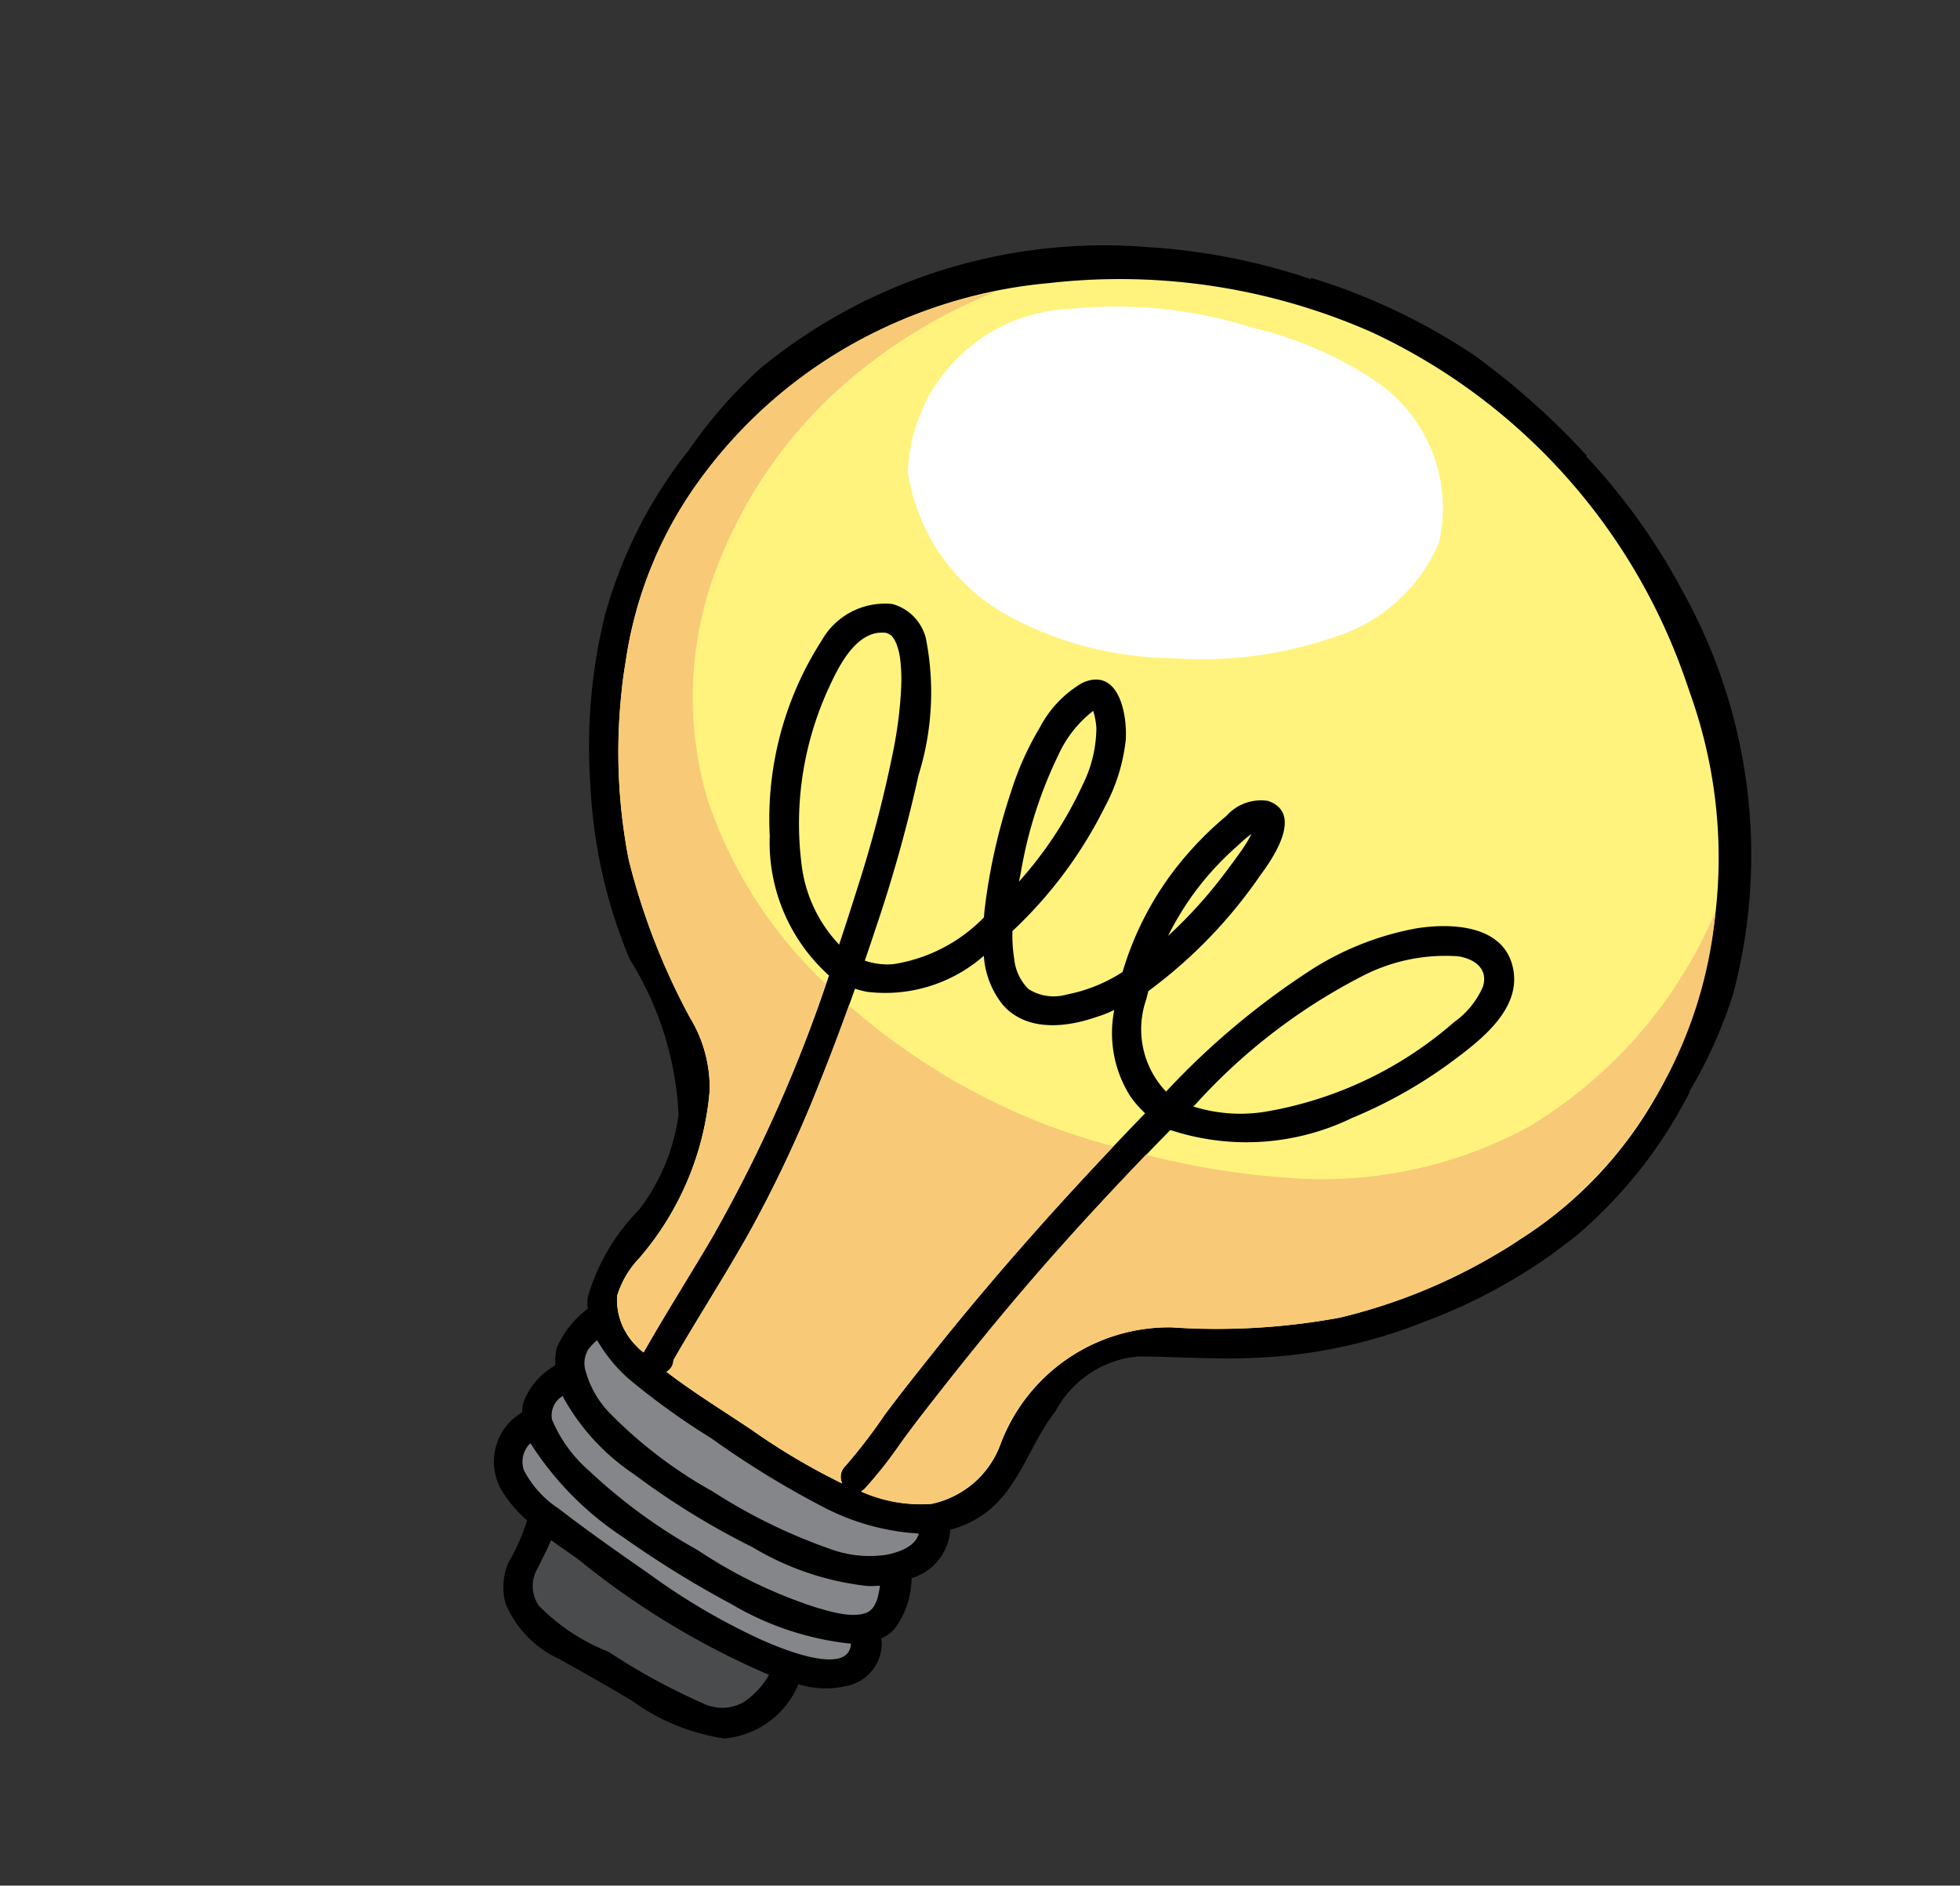
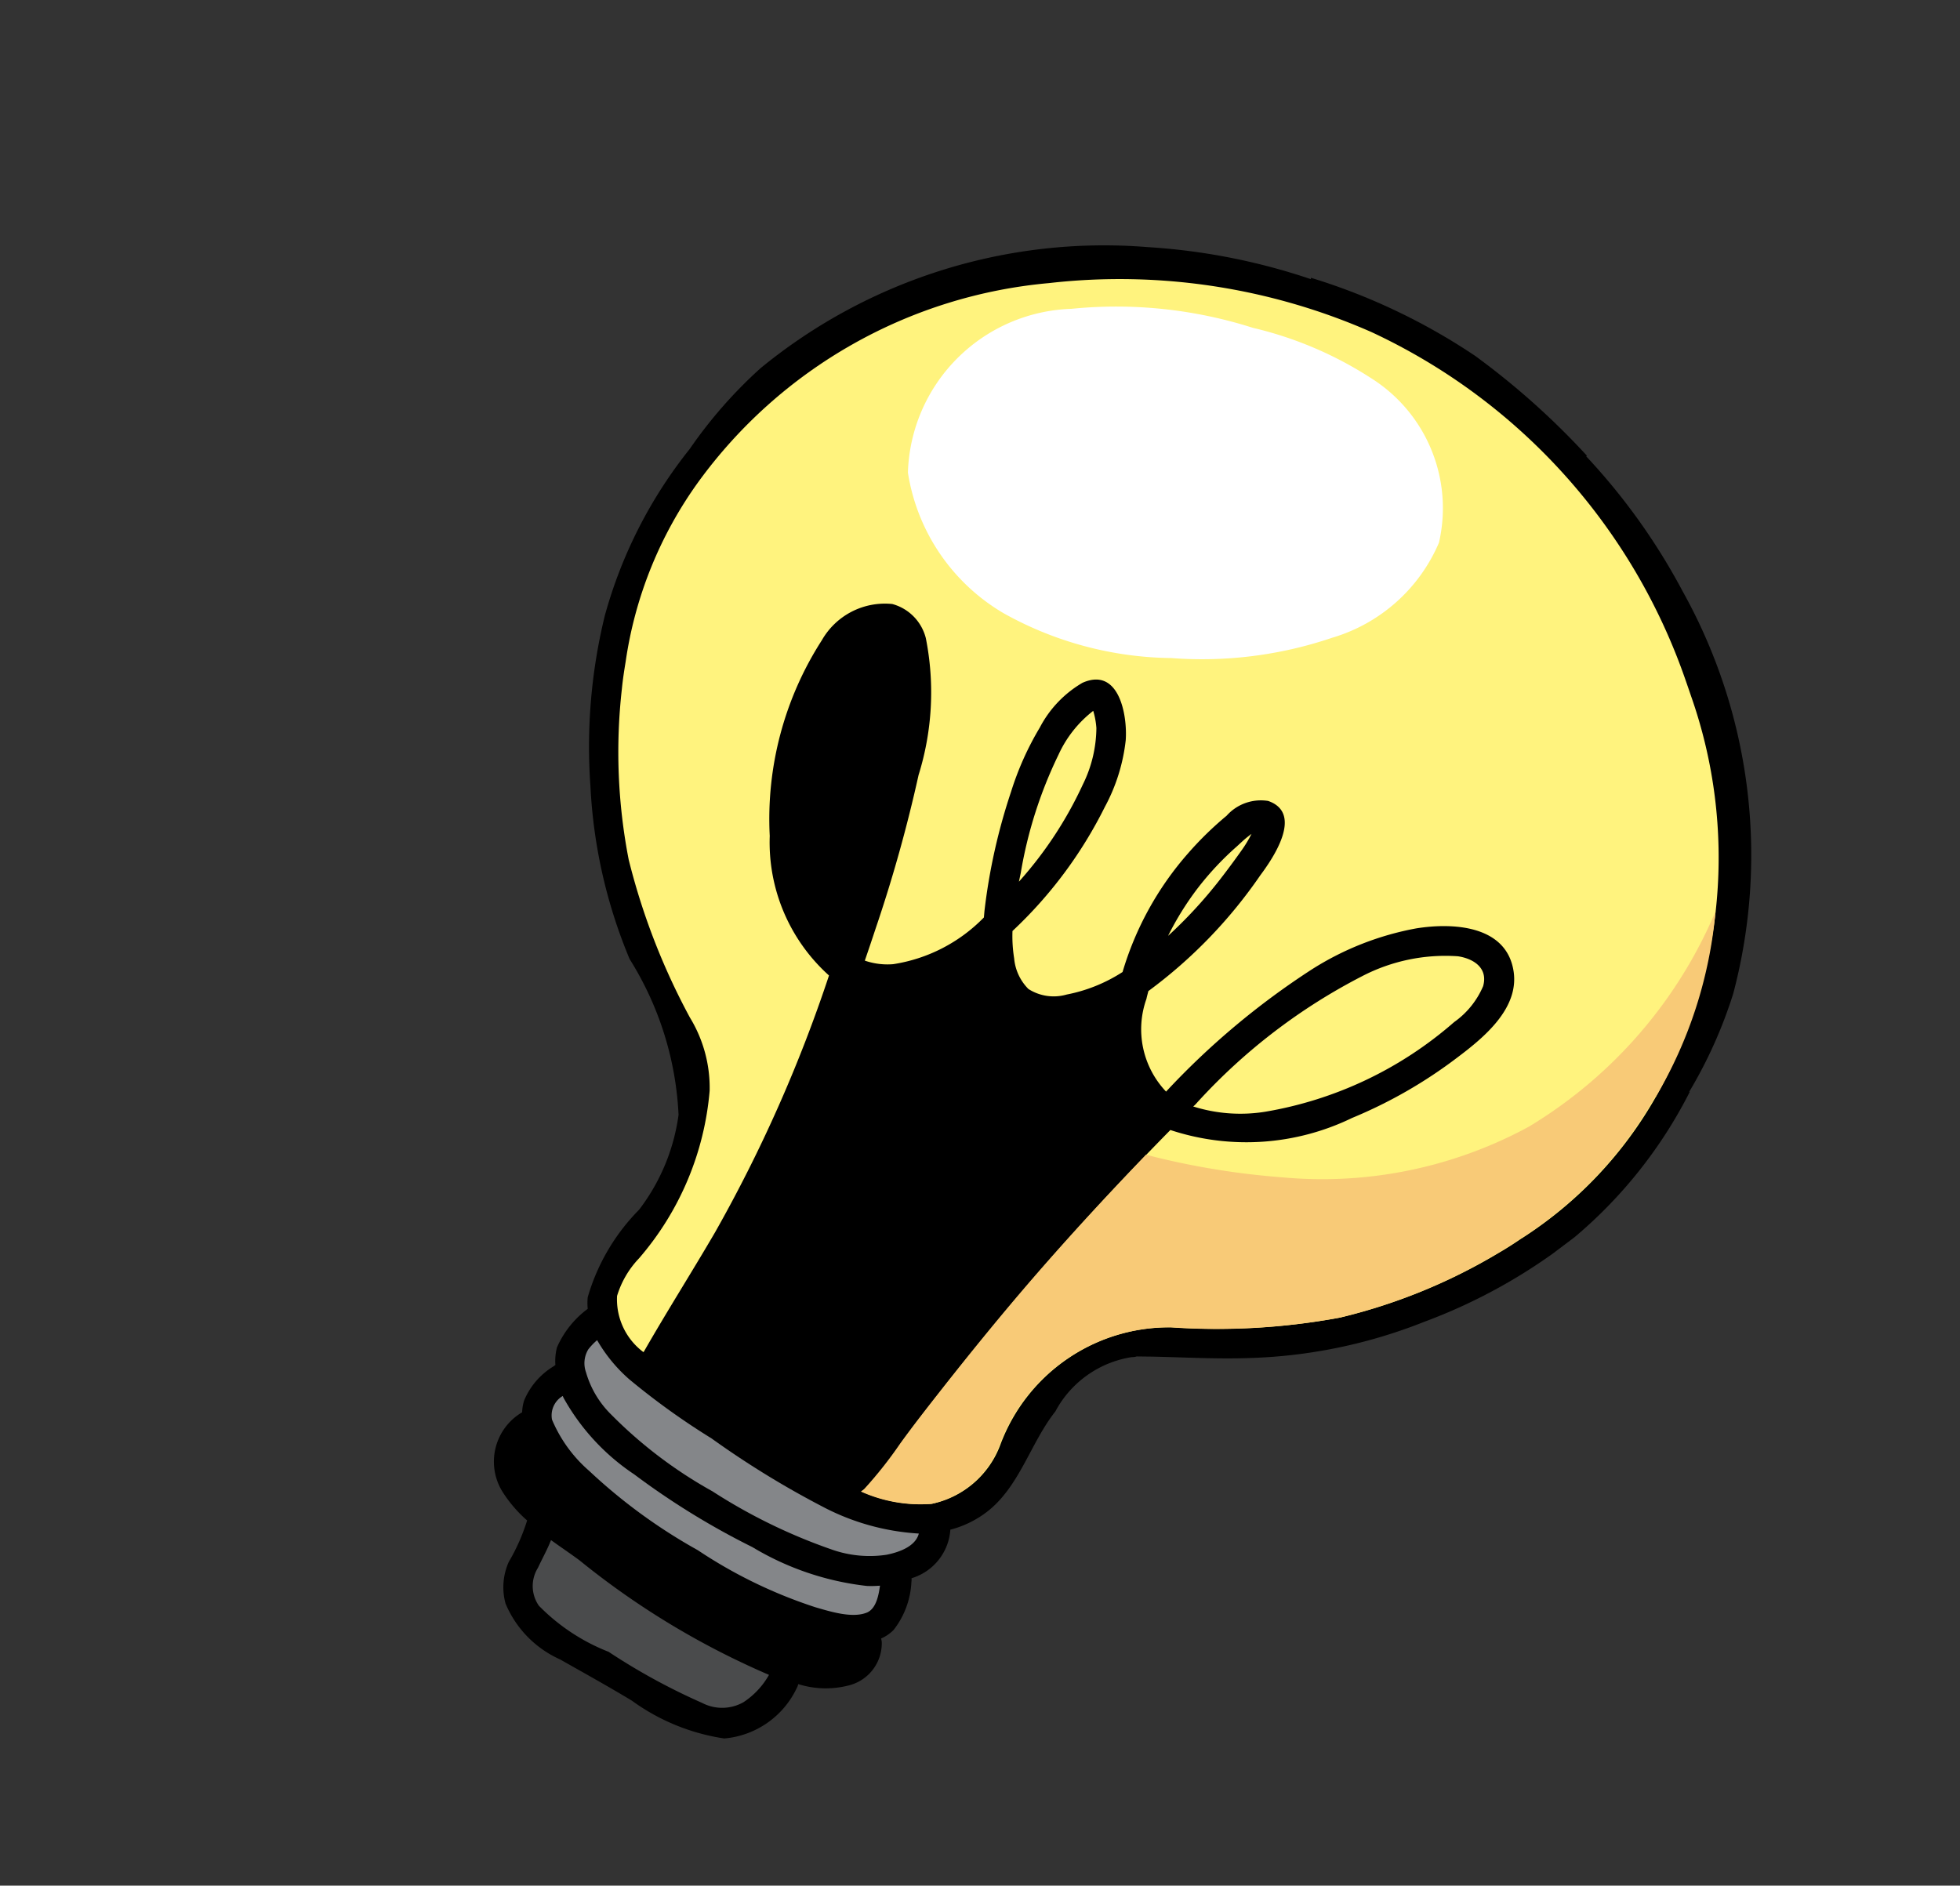
<svg xmlns="http://www.w3.org/2000/svg" width="25.114" height="24.165" viewBox="0 0 25.114 24.165">
  <rect x="0" y="0" width="25.114" height="24.165" fill="#333333" stroke="none" />
  <defs>
    <clipPath id="clip-path">
      <rect id="Rectangle_18" data-name="Rectangle 18" width="15.184" height="20.004" fill="none" />
    </clipPath>
    <clipPath id="clip-path-3">
-       <rect id="Rectangle_14" data-name="Rectangle 14" width="4.837" height="6.308" fill="none" />
-     </clipPath>
+       </clipPath>
    <clipPath id="clip-path-4">
      <rect id="Rectangle_15" data-name="Rectangle 15" width="3.774" height="13.212" fill="none" />
    </clipPath>
    <clipPath id="clip-path-5">
-       <rect id="Rectangle_16" data-name="Rectangle 16" width="8.767" height="11.797" fill="none" />
-     </clipPath>
+       </clipPath>
  </defs>
  <g id="Group_36" data-name="Group 36" transform="matrix(0.602, 0.799, -0.799, 0.602, 15.976, 0)">
    <g id="Group_35" data-name="Group 35" clip-path="url(#clip-path)">
      <g id="Group_34" data-name="Group 34" transform="translate(0 0)">
        <g id="Group_33" data-name="Group 33" clip-path="url(#clip-path)">
          <path id="Path_235" data-name="Path 235" d="M14.58,3.891a5.916,5.916,0,0,0-.665-1.207A6.94,6.94,0,0,0,9.41.1,8.051,8.051,0,0,0,7.284.046s0-.008,0-.012A9.764,9.764,0,0,0,5.4.408,7.934,7.934,0,0,0,3.337,1.485l.011.013a8.057,8.057,0,0,0-1.583,1.42A6.94,6.94,0,0,0,.019,7.811,5.9,5.9,0,0,0,.3,9.161a5.936,5.936,0,0,0,1.051,2.153A7.069,7.069,0,0,0,2.98,12.772a6.568,6.568,0,0,0,2.076.935,4.113,4.113,0,0,1,1.97.7,2.565,2.565,0,0,1,.667,1.136,2.63,2.63,0,0,0,.5,1.2.789.789,0,0,0,.118.089,1.23,1.23,0,0,0,.157.611.694.694,0,0,0,.168.152.261.261,0,0,0,0,.028.929.929,0,0,0,.122.565.539.539,0,0,0,.106.112.733.733,0,0,0,.653.813,1.7,1.7,0,0,0,.492-.03,2.525,2.525,0,0,1,.283.508.794.794,0,0,0,.4.353,1.358,1.358,0,0,0,.993-.127c.325-.141.645-.284.974-.416a2.688,2.688,0,0,0,1.1-.654,1.135,1.135,0,0,0,.042-1.132.188.188,0,0,0-.028-.044,1.171,1.171,0,0,0,.4-.5.557.557,0,0,0-.176-.671.209.209,0,0,0-.052-.028.513.513,0,0,0,.009-.194,1.082,1.082,0,0,0-.355-.553.2.2,0,0,0-.036-.029.7.7,0,0,0-.189-.764l-.009-.006a1.314,1.314,0,0,0,.1-.5c0-.535-.369-.985-.5-1.487a1.343,1.343,0,0,1,.033-1.2.2.2,0,0,0,.031-.056l.115-.149c.261-.332.534-.653.776-1a6.569,6.569,0,0,0,.971-2.059,7.07,7.07,0,0,0,.294-2.169,5.941,5.941,0,0,0-.6-2.32" transform="translate(0 0)" />
          <path id="Path_236" data-name="Path 236" d="M0,1.8a1.968,1.968,0,0,0,.648-.027,9.269,9.269,0,0,0,1.239-.386A11.649,11.649,0,0,0,3.437.779,3.021,3.021,0,0,0,4.458,0c.108.136.037.35-.032.494a1.457,1.457,0,0,1-.479.522,7.1,7.1,0,0,1-1.513.77A5.745,5.745,0,0,1,.867,2.23a1.238,1.238,0,0,1-.625-.069.342.342,0,0,1-.216-.2A.782.782,0,0,1,0,1.8" transform="translate(8.704 15.177)" fill="#848689" />
-           <path id="Path_237" data-name="Path 237" d="M.656.916A1.118,1.118,0,0,0,1.3,1.1c.466-.032.728-.476.854-.877C2.181.151,2.2.075,2.216,0A1.515,1.515,0,0,0,3.21.5a1.323,1.323,0,0,0,.3-.02l.026.163c.211,1.308.467,2.6.8,3.888.081.314.163.629.254.941a6.8,6.8,0,0,1,.221.8.191.191,0,0,0,.153.161,8.429,8.429,0,0,1-1.246.513c-.414.143-.827.307-1.25.424,0,0,0-.006,0-.01A.176.176,0,0,0,2.4,7.208c-.257-.6-.482-1.223-.75-1.823A16.508,16.508,0,0,0,.684,3.567C.464,3.2.235,2.843,0,2.488a1.321,1.321,0,0,0,.125-.1A1.917,1.917,0,0,0,.656.916" transform="translate(7.096 9.142)" fill="#fff37e" />
          <g id="Group_26" data-name="Group 26" transform="translate(7.22 10.201)" style="mix-blend-mode: multiply;isolation: isolate">
            <g id="Group_25" data-name="Group 25">
              <g id="Group_24" data-name="Group 24" clip-path="url(#clip-path-3)">
                <path id="Path_238" data-name="Path 238" d="M4.463,4.413c-.09-.312-.173-.626-.254-.941-.3-1.148-.53-2.3-.728-3.472a8.8,8.8,0,0,1-.893.616A8.476,8.476,0,0,1,0,1.62c.191.293.379.589.56.888a16.552,16.552,0,0,1,.967,1.818c.268.6.492,1.219.75,1.824a.176.176,0,0,1,.065.149s0,.006,0,.01c.423-.117.835-.281,1.25-.424a8.44,8.44,0,0,0,1.246-.513.19.19,0,0,1-.153-.16,6.824,6.824,0,0,0-.221-.8" transform="translate(0 0)" fill="#f8ca77" />
              </g>
            </g>
          </g>
          <path id="Path_239" data-name="Path 239" d="M1.1,1.991A5.562,5.562,0,0,1,.181.693,1.491,1.491,0,0,1,0,0H0A1.016,1.016,0,0,1,.2.1,1.663,1.663,0,0,1,.675.677a4.991,4.991,0,0,1,.5,1.4L1.1,1.991" transform="translate(6.089 7.051)" fill="#fff37e" />
          <path id="Path_240" data-name="Path 240" d="M.142.973A3.808,3.808,0,0,1,.015.247C.009.181,0,.114,0,.048A.412.412,0,0,1,0,0,1.561,1.561,0,0,1,.095.238c.046.144.089.29.129.437A5.85,5.85,0,0,1,.4,1.639,3.808,3.808,0,0,1,.142.973" transform="translate(8.568 6.381)" fill="#fff37e" />
          <path id="Path_241" data-name="Path 241" d="M4.562.334c-.047.2-.3.378-.453.493a6.113,6.113,0,0,1-1.49.763,7,7,0,0,1-1.649.5,1.781,1.781,0,0,1-.811-.015A.289.289,0,0,1,0,1.783l.024.006a2.829,2.829,0,0,0,1.329-.133,9.755,9.755,0,0,0,1.655-.648A3.627,3.627,0,0,0,4.288.136,1.38,1.38,0,0,0,4.386,0c.089.089.2.211.176.334" transform="translate(9.01 15.976)" fill="#848689" />
          <path id="Path_242" data-name="Path 242" d="M3.142.472A.554.554,0,0,1,2.831.9a8.074,8.074,0,0,1-1.244.563,2.556,2.556,0,0,1-1.009.358.441.441,0,0,1-.395-.283C.12,1.421.068,1.3,0,1.191c.143-.044.284-.093.425-.135A10.308,10.308,0,0,0,3.059,0a1.014,1.014,0,0,1,.083.472" transform="translate(10.394 17.799)" fill="#4a4b4c" />
-           <path id="Path_243" data-name="Path 243" d="M3.768.9a8.3,8.3,0,0,1-1.5.623c-.457.15-.92.3-1.384.428a1.306,1.306,0,0,1-.656.059A.329.329,0,0,1,0,1.736l.021,0a4.032,4.032,0,0,0,1.661-.227A13.107,13.107,0,0,0,3.2.917,3.775,3.775,0,0,0,4.51.014L4.521,0c.342.29-.568.8-.753.9" transform="translate(9.244 16.719)" fill="#848689" />
          <path id="Path_244" data-name="Path 244" d="M14.369,6.347c-.005.117-.014.234-.028.35a7.226,7.226,0,0,1-.56,2.119,8.635,8.635,0,0,1-1.2,1.8,2.31,2.31,0,0,0-.121,2.653,1.2,1.2,0,0,1,.079,1.16,1.862,1.862,0,0,1-.67.625.188.188,0,0,0,0-.063,5.307,5.307,0,0,0-.187-.709c-.084-.275-.159-.553-.232-.831-.159-.6-.308-1.2-.439-1.813-.181-.837-.331-1.682-.458-2.53A3.1,3.1,0,0,0,11.83,7.157a6.018,6.018,0,0,0,.193-1.545c0-.421-.023-1.005-.444-1.236-.529-.289-.972.243-1.194.663A3.754,3.754,0,0,0,10,6.424a9.879,9.879,0,0,0,.127,2.432,1.159,1.159,0,0,1-1.1-.514c-.023-.026-.044-.054-.065-.08a6.194,6.194,0,0,0-.322-2.038c-.077-.264-.3-.921-.7-.653a.588.588,0,0,0-.169.539,4.3,4.3,0,0,0,.089.69,4.034,4.034,0,0,0,.708,1.579,2.028,2.028,0,0,1-.2.745.6.6,0,0,1-.352.349.634.634,0,0,1-.423-.09A1.8,1.8,0,0,1,7.3,9.189a5.578,5.578,0,0,0-.557-1.9,2.336,2.336,0,0,0-.522-.729c-.242-.211-.805-.5-.921,0a1.428,1.428,0,0,0,.129.781,3.823,3.823,0,0,0,.436.79A7.547,7.547,0,0,0,6.88,9.322l.061.055a2.058,2.058,0,0,1-.221,1.288.891.891,0,0,1-.255.263q-.122-.181-.247-.361A18.6,18.6,0,0,0,4.981,8.948a3.56,3.56,0,0,0-1.345-1.13.607.607,0,0,0-.608.08.93.93,0,0,0-.172,1,4.23,4.23,0,0,0,1.6,2.041,2.292,2.292,0,0,0,1.885.47A18.531,18.531,0,0,1,8.09,14.553c.23.548.437,1.1.673,1.65l0,.008a.843.843,0,0,1-.777-.164,1.2,1.2,0,0,1-.215-.513A3.769,3.769,0,0,0,6.6,13.518a1.727,1.727,0,0,0-.9-.362,8.612,8.612,0,0,1-2.088-.591,7.216,7.216,0,0,1-1.8-1.247c-.086-.079-.168-.163-.249-.248A5.208,5.208,0,0,1,.282,8.933a6.238,6.238,0,0,1,.67-5.111A8,8,0,0,1,3.939.9,7.69,7.69,0,0,1,9.928.372c.066.021.133.043.2.065a6.24,6.24,0,0,1,3.829,3.452,5.2,5.2,0,0,1,.413,2.458" transform="translate(0.419 0.385)" fill="#fff37e" />
          <g id="Group_29" data-name="Group 29" transform="translate(11.037 2.231)" style="mix-blend-mode: multiply;isolation: isolate">
            <g id="Group_28" data-name="Group 28">
              <g id="Group_27" data-name="Group 27" clip-path="url(#clip-path-4)">
                <path id="Path_245" data-name="Path 245" d="M3.338,2.043A5.645,5.645,0,0,0,1.9,0a5.9,5.9,0,0,1,.764,3.569A5.547,5.547,0,0,1,1.281,6.483a9.95,9.95,0,0,1-1.2,1.154L0,7.7C.112,8.4.239,9.1.389,9.8c.131.608.28,1.212.439,1.813.074.278.148.556.233.831a5.306,5.306,0,0,1,.186.709.188.188,0,0,1,0,.063,1.86,1.86,0,0,0,.67-.625,1.2,1.2,0,0,0-.079-1.16,2.311,2.311,0,0,1,.121-2.653,8.625,8.625,0,0,0,1.2-1.8,7.226,7.226,0,0,0,.56-2.119c.014-.117.022-.233.028-.35a5.2,5.2,0,0,0-.413-2.458" transform="translate(0 0)" fill="#f8ca77" />
              </g>
            </g>
          </g>
          <g id="Group_32" data-name="Group 32" transform="translate(0.419 4.821)" style="mix-blend-mode: multiply;isolation: isolate">
            <g id="Group_31" data-name="Group 31">
              <g id="Group_30" data-name="Group 30" clip-path="url(#clip-path-5)">
                <path id="Path_246" data-name="Path 246" d="M8.09,10.117A18.3,18.3,0,0,0,6.4,7.071a5.742,5.742,0,0,1-2.813-.219A4.627,4.627,0,0,1,1.257,4.9,5.924,5.924,0,0,1,.394,1.914,6.759,6.759,0,0,1,.629,0,6.092,6.092,0,0,0,.281,4.5,5.207,5.207,0,0,0,1.564,6.634c.08.085.163.169.249.248a7.214,7.214,0,0,0,1.8,1.247A8.628,8.628,0,0,0,5.7,8.72a1.729,1.729,0,0,1,.9.361A3.77,3.77,0,0,1,7.775,11.1a1.2,1.2,0,0,0,.215.513.844.844,0,0,0,.777.164l0-.008c-.236-.545-.443-1.1-.673-1.65" transform="translate(0 0)" fill="#f8ca77" />
              </g>
            </g>
          </g>
          <path id="Path_247" data-name="Path 247" d="M.142,4.009c0-.035-.01-.069-.015-.1A7.49,7.49,0,0,1,.112,1.272,2.314,2.314,0,0,1,.646.143C.792,0,1-.076,1.146.116A1.082,1.082,0,0,1,1.29.69,4.917,4.917,0,0,1,.749,3.317a2.007,2.007,0,0,1-.607.692" transform="translate(10.765 5.069)" fill="#fff37e" />
-           <path id="Path_248" data-name="Path 248" d="M2.944,2.917a1.8,1.8,0,0,1-1.107-.232A4.157,4.157,0,0,1,.24,1.048C.106.8-.1.4.051.121A.706.706,0,0,1,.109.041.142.142,0,0,1,.153.013.231.231,0,0,1,.186,0,.2.2,0,0,1,.22,0H.237C.258,0,.278.007.3.01a.854.854,0,0,1,.224.1A2.21,2.21,0,0,1,.783.293a5.43,5.43,0,0,1,.595.576A16.145,16.145,0,0,1,2.526,2.322q.211.295.418.595" transform="translate(3.578 8.535)" fill="#fff37e" />
          <path id="Path_249" data-name="Path 249" d="M5.6.688A1.967,1.967,0,0,0,3.391.115a4.805,4.805,0,0,0-1.423.82A5.759,5.759,0,0,0,.374,2.646,2.165,2.165,0,0,0,.79,5.58a2.542,2.542,0,0,0,2.177.105,4.5,4.5,0,0,0,1.751-1.37,5.185,5.185,0,0,0,1.031-1.8A2.148,2.148,0,0,0,5.6.688" transform="translate(1.433 1.53)" fill="#fff" />
        </g>
      </g>
    </g>
  </g>
</svg>